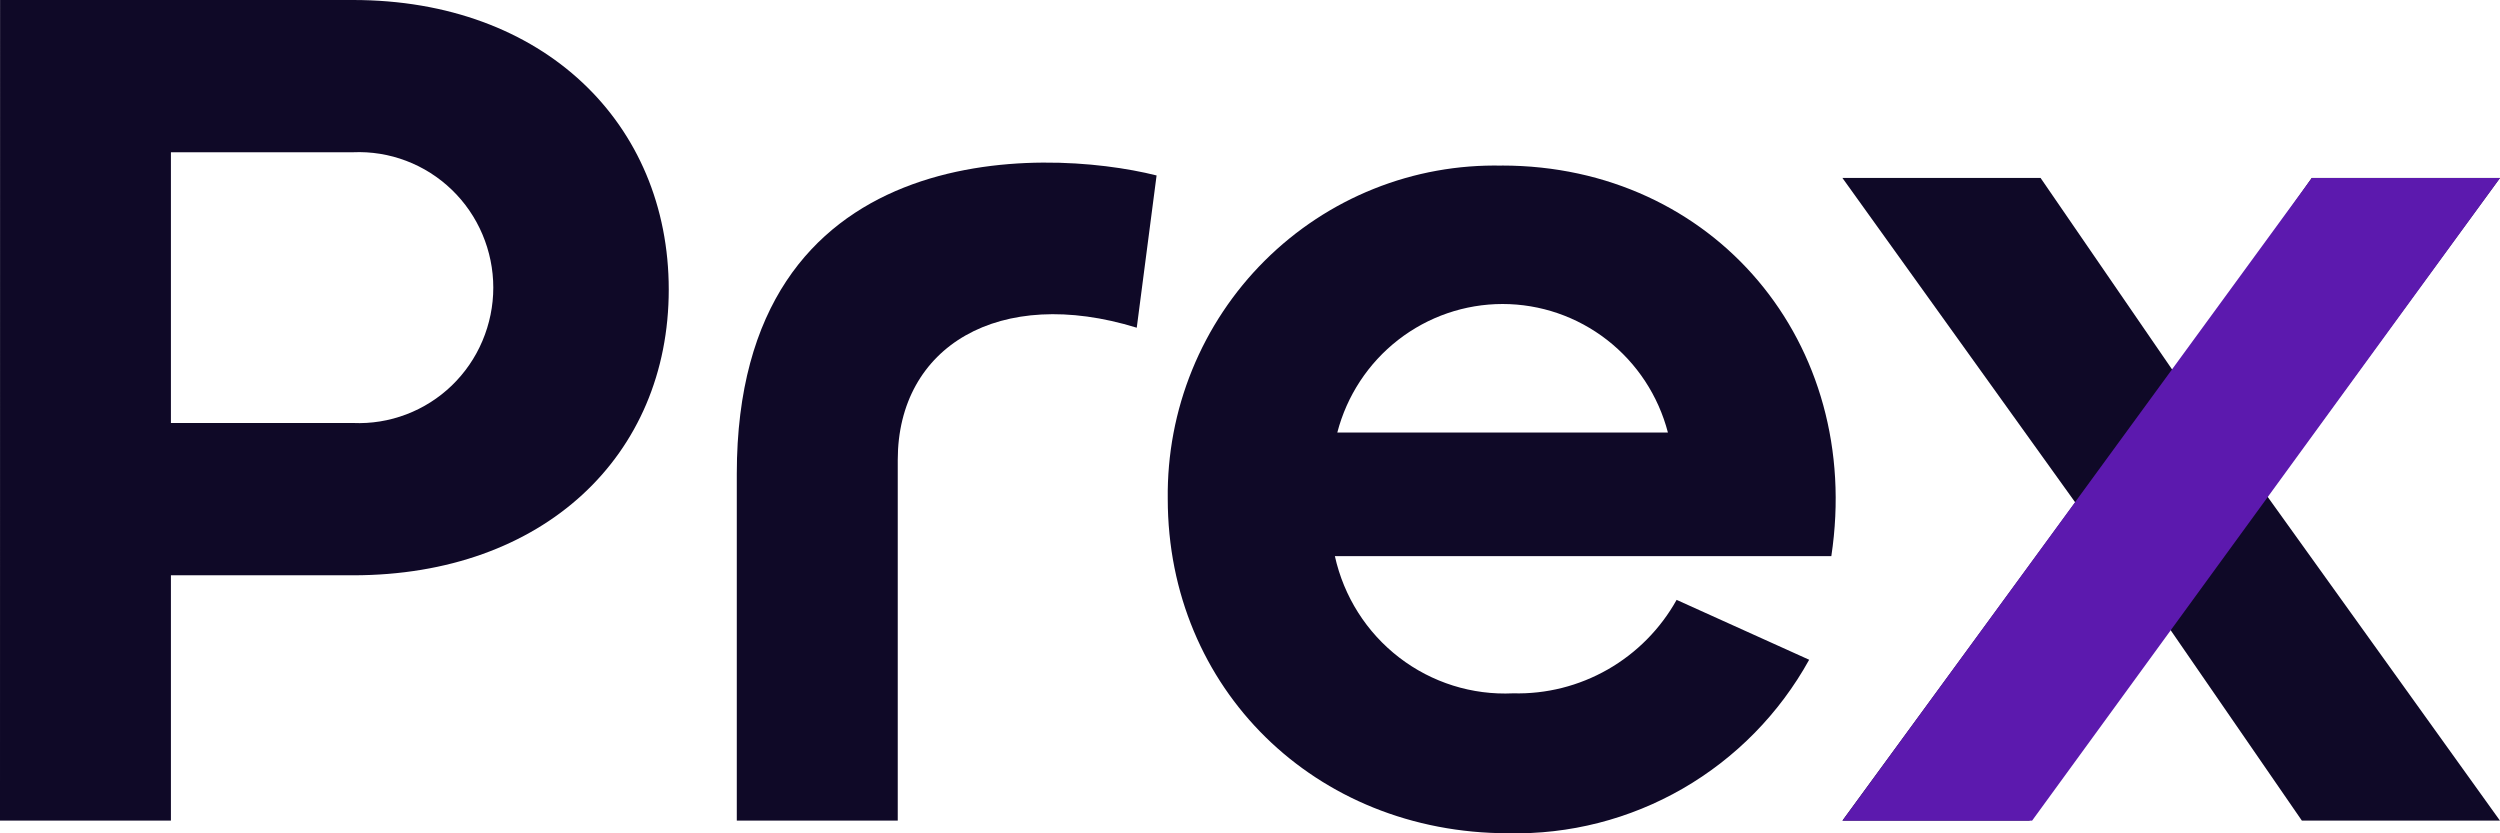
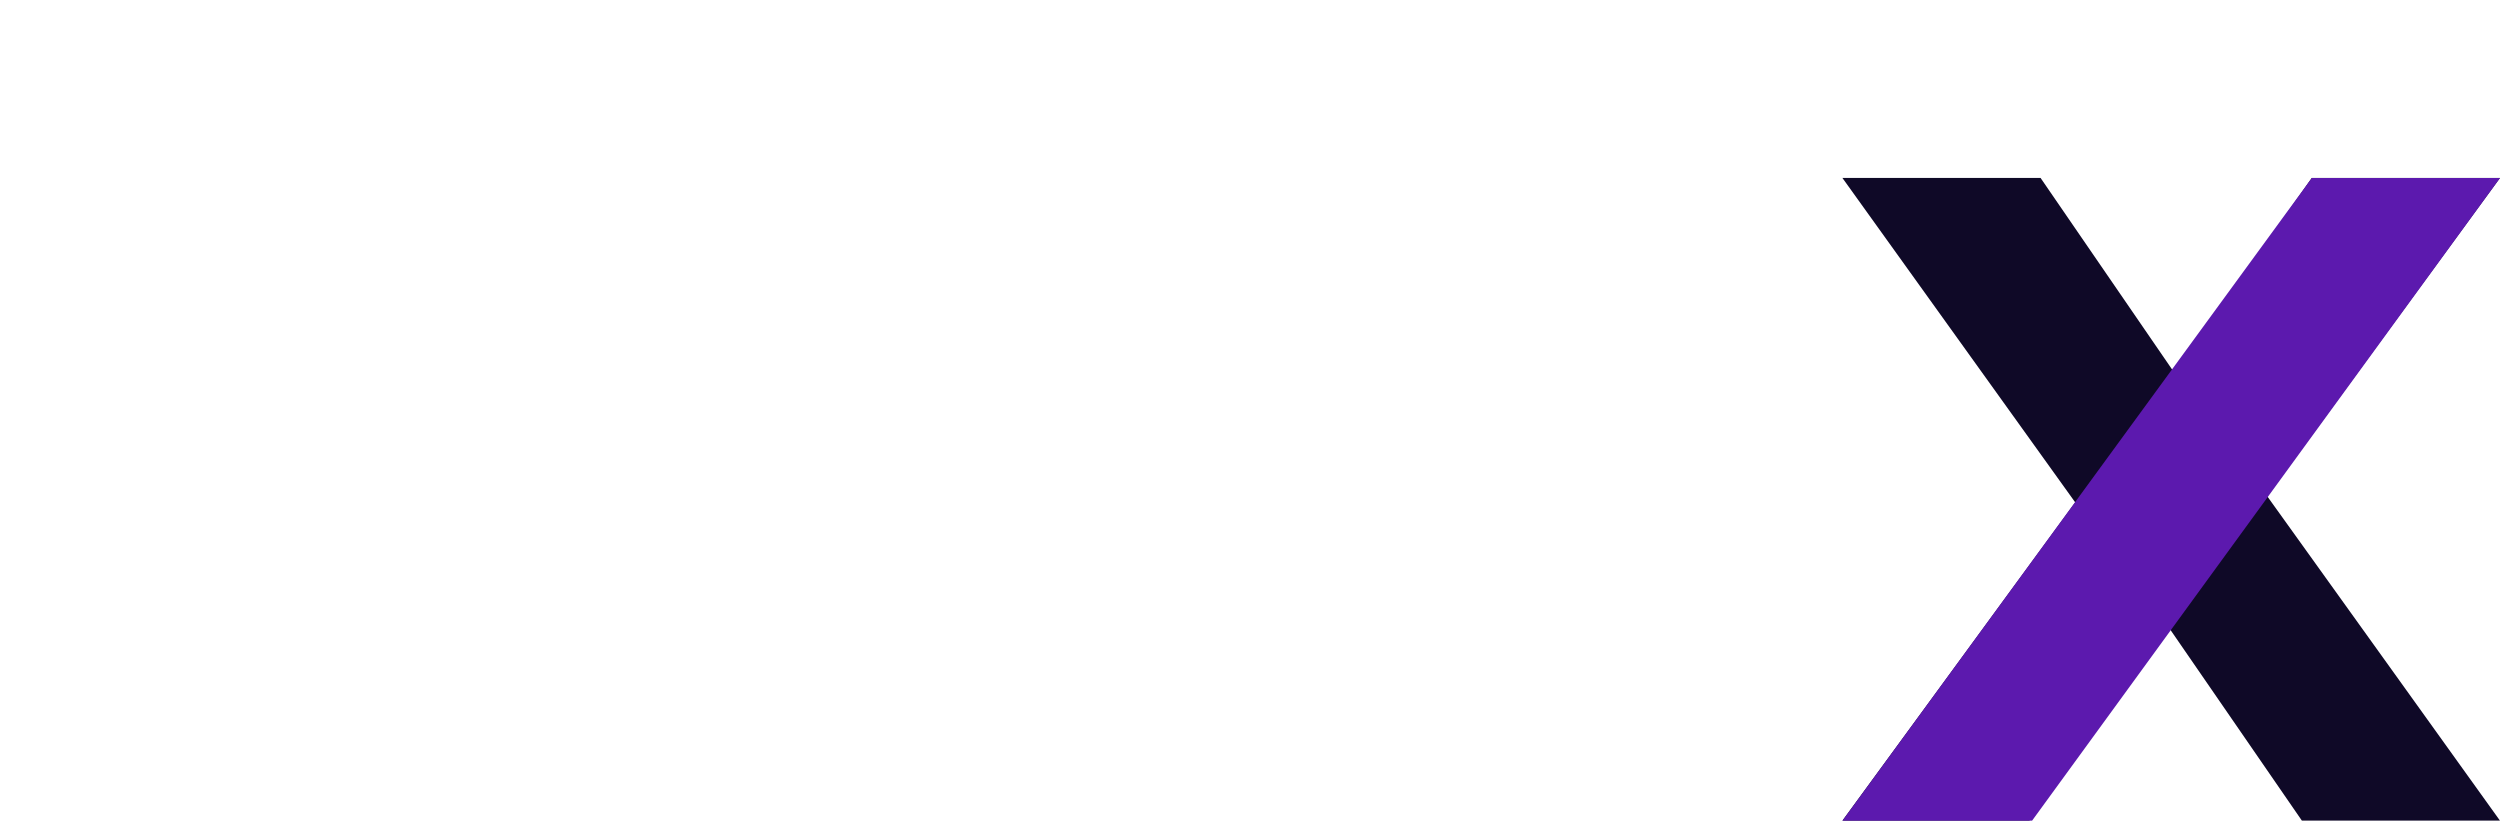
<svg xmlns="http://www.w3.org/2000/svg" width="60" height="20" viewBox="0 0 60 20" fill="none">
-   <path d="M8.472 10.152C8.907 10.171 9.342 10.101 9.749 9.946C10.157 9.792 10.529 9.555 10.844 9.252C11.158 8.948 11.409 8.584 11.579 8.18C11.75 7.776 11.839 7.342 11.839 6.903C11.839 6.464 11.75 6.03 11.579 5.626C11.409 5.223 11.158 4.858 10.844 4.555C10.529 4.251 10.157 4.015 9.749 3.86C9.342 3.705 8.907 3.635 8.472 3.654H4.102V10.152H8.472ZM0.002 0H8.472C13.048 0 16.05 2.965 16.05 6.949C16.05 10.933 13.049 13.807 8.472 13.807H4.102V19.694H0L0.002 0Z" fill="#0F0927" />
-   <path d="M17.683 11.371C17.683 3.286 25.023 3.523 27.758 4.211L27.282 7.865C23.984 6.847 21.546 8.314 21.546 11.039V19.694H17.683L17.683 11.371Z" fill="#0F0927" />
-   <path d="M40.03 10.381C39.8 9.497 39.286 8.715 38.568 8.157C37.85 7.599 36.969 7.296 36.062 7.296C35.156 7.296 34.275 7.599 33.557 8.157C32.839 8.715 32.325 9.497 32.095 10.381H40.03ZM36.047 3.973C41.129 3.973 44.725 8.226 43.952 13.347H32.037C32.251 14.316 32.797 15.178 33.58 15.78C34.363 16.383 35.332 16.687 36.316 16.64C37.111 16.661 37.895 16.462 38.587 16.067C39.278 15.672 39.849 15.095 40.239 14.397L43.42 15.834C42.706 17.125 41.656 18.194 40.383 18.928C39.111 19.661 37.664 20.031 36.198 19.998C31.562 19.998 28.026 16.523 28.026 11.972C28.013 10.91 28.212 9.857 28.612 8.876C29.012 7.894 29.604 7.003 30.353 6.257C31.102 5.511 31.992 4.924 32.971 4.532C33.949 4.14 34.996 3.951 36.049 3.975" fill="#0F0927" />
  <path d="M49.806 12.058L44.218 4.271H48.974L52.183 8.944L55.483 4.271H59.999L54.412 11.908L59.999 19.695H55.245L52.005 14.993L48.706 19.695H44.218L49.806 12.058Z" fill="#0F0927" />
  <path d="M60 4.272H55.483L44.219 19.696H48.77L60 4.272Z" fill="#5C19AE" />
</svg>